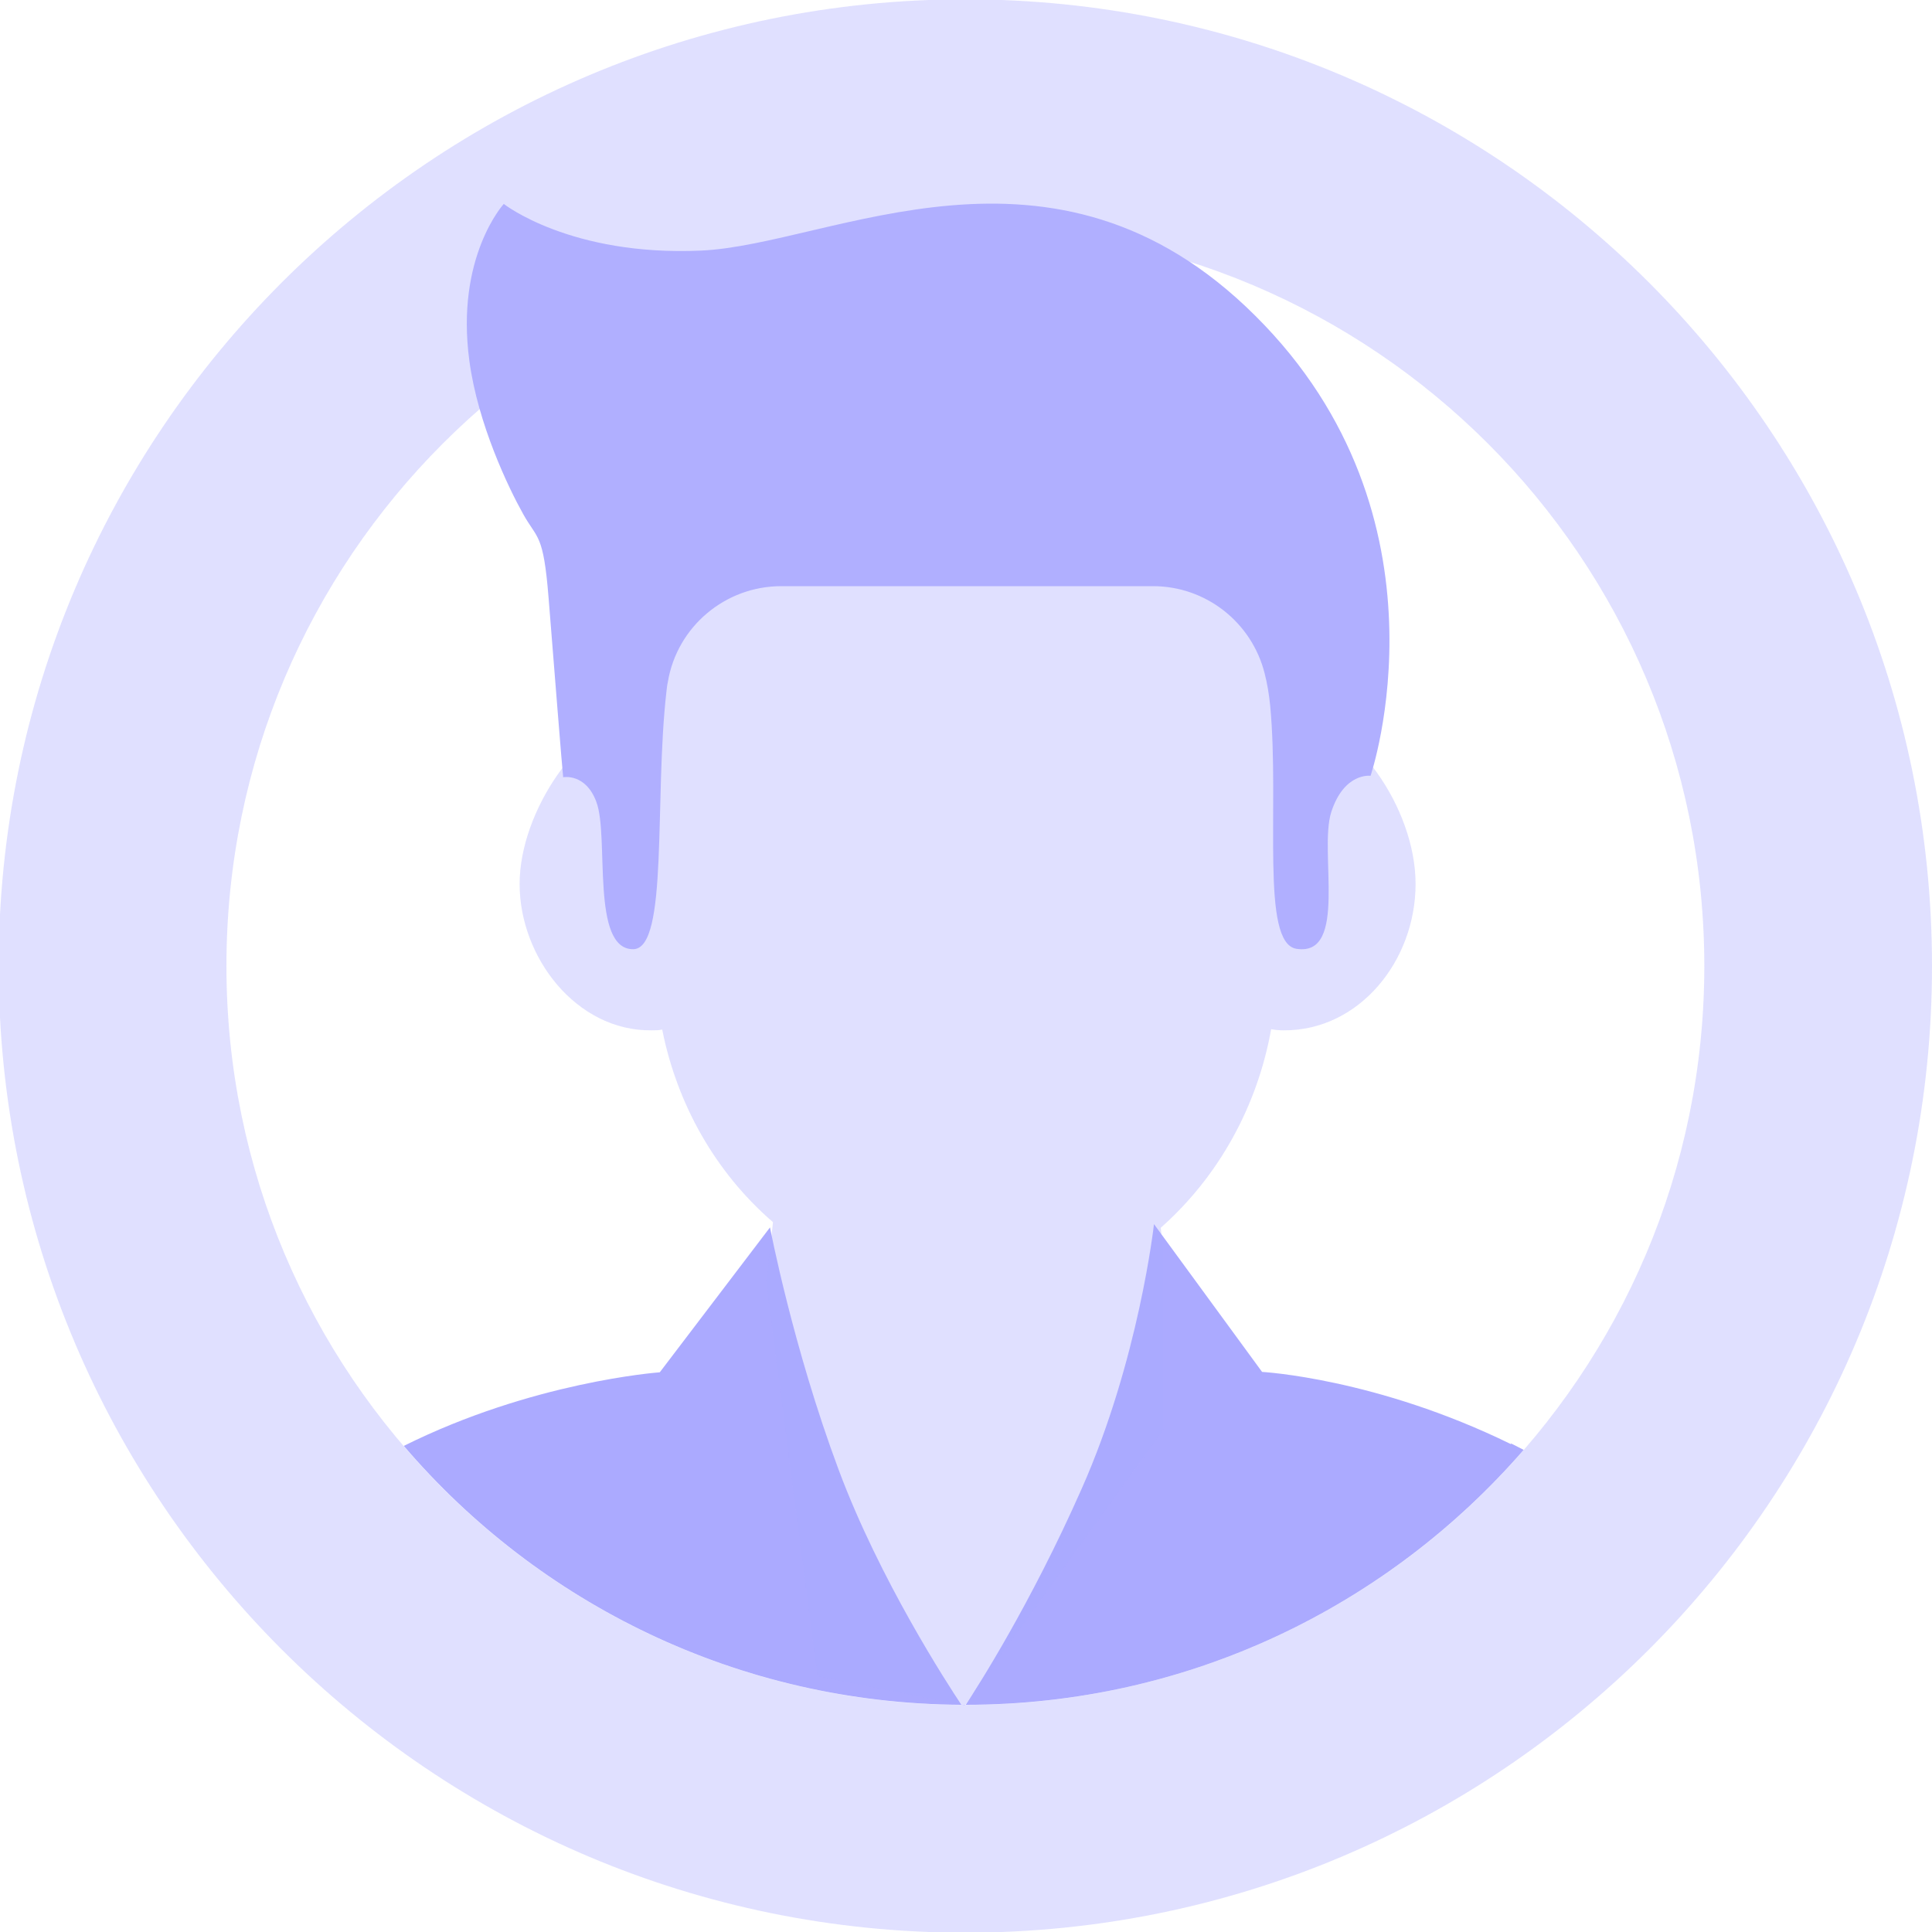
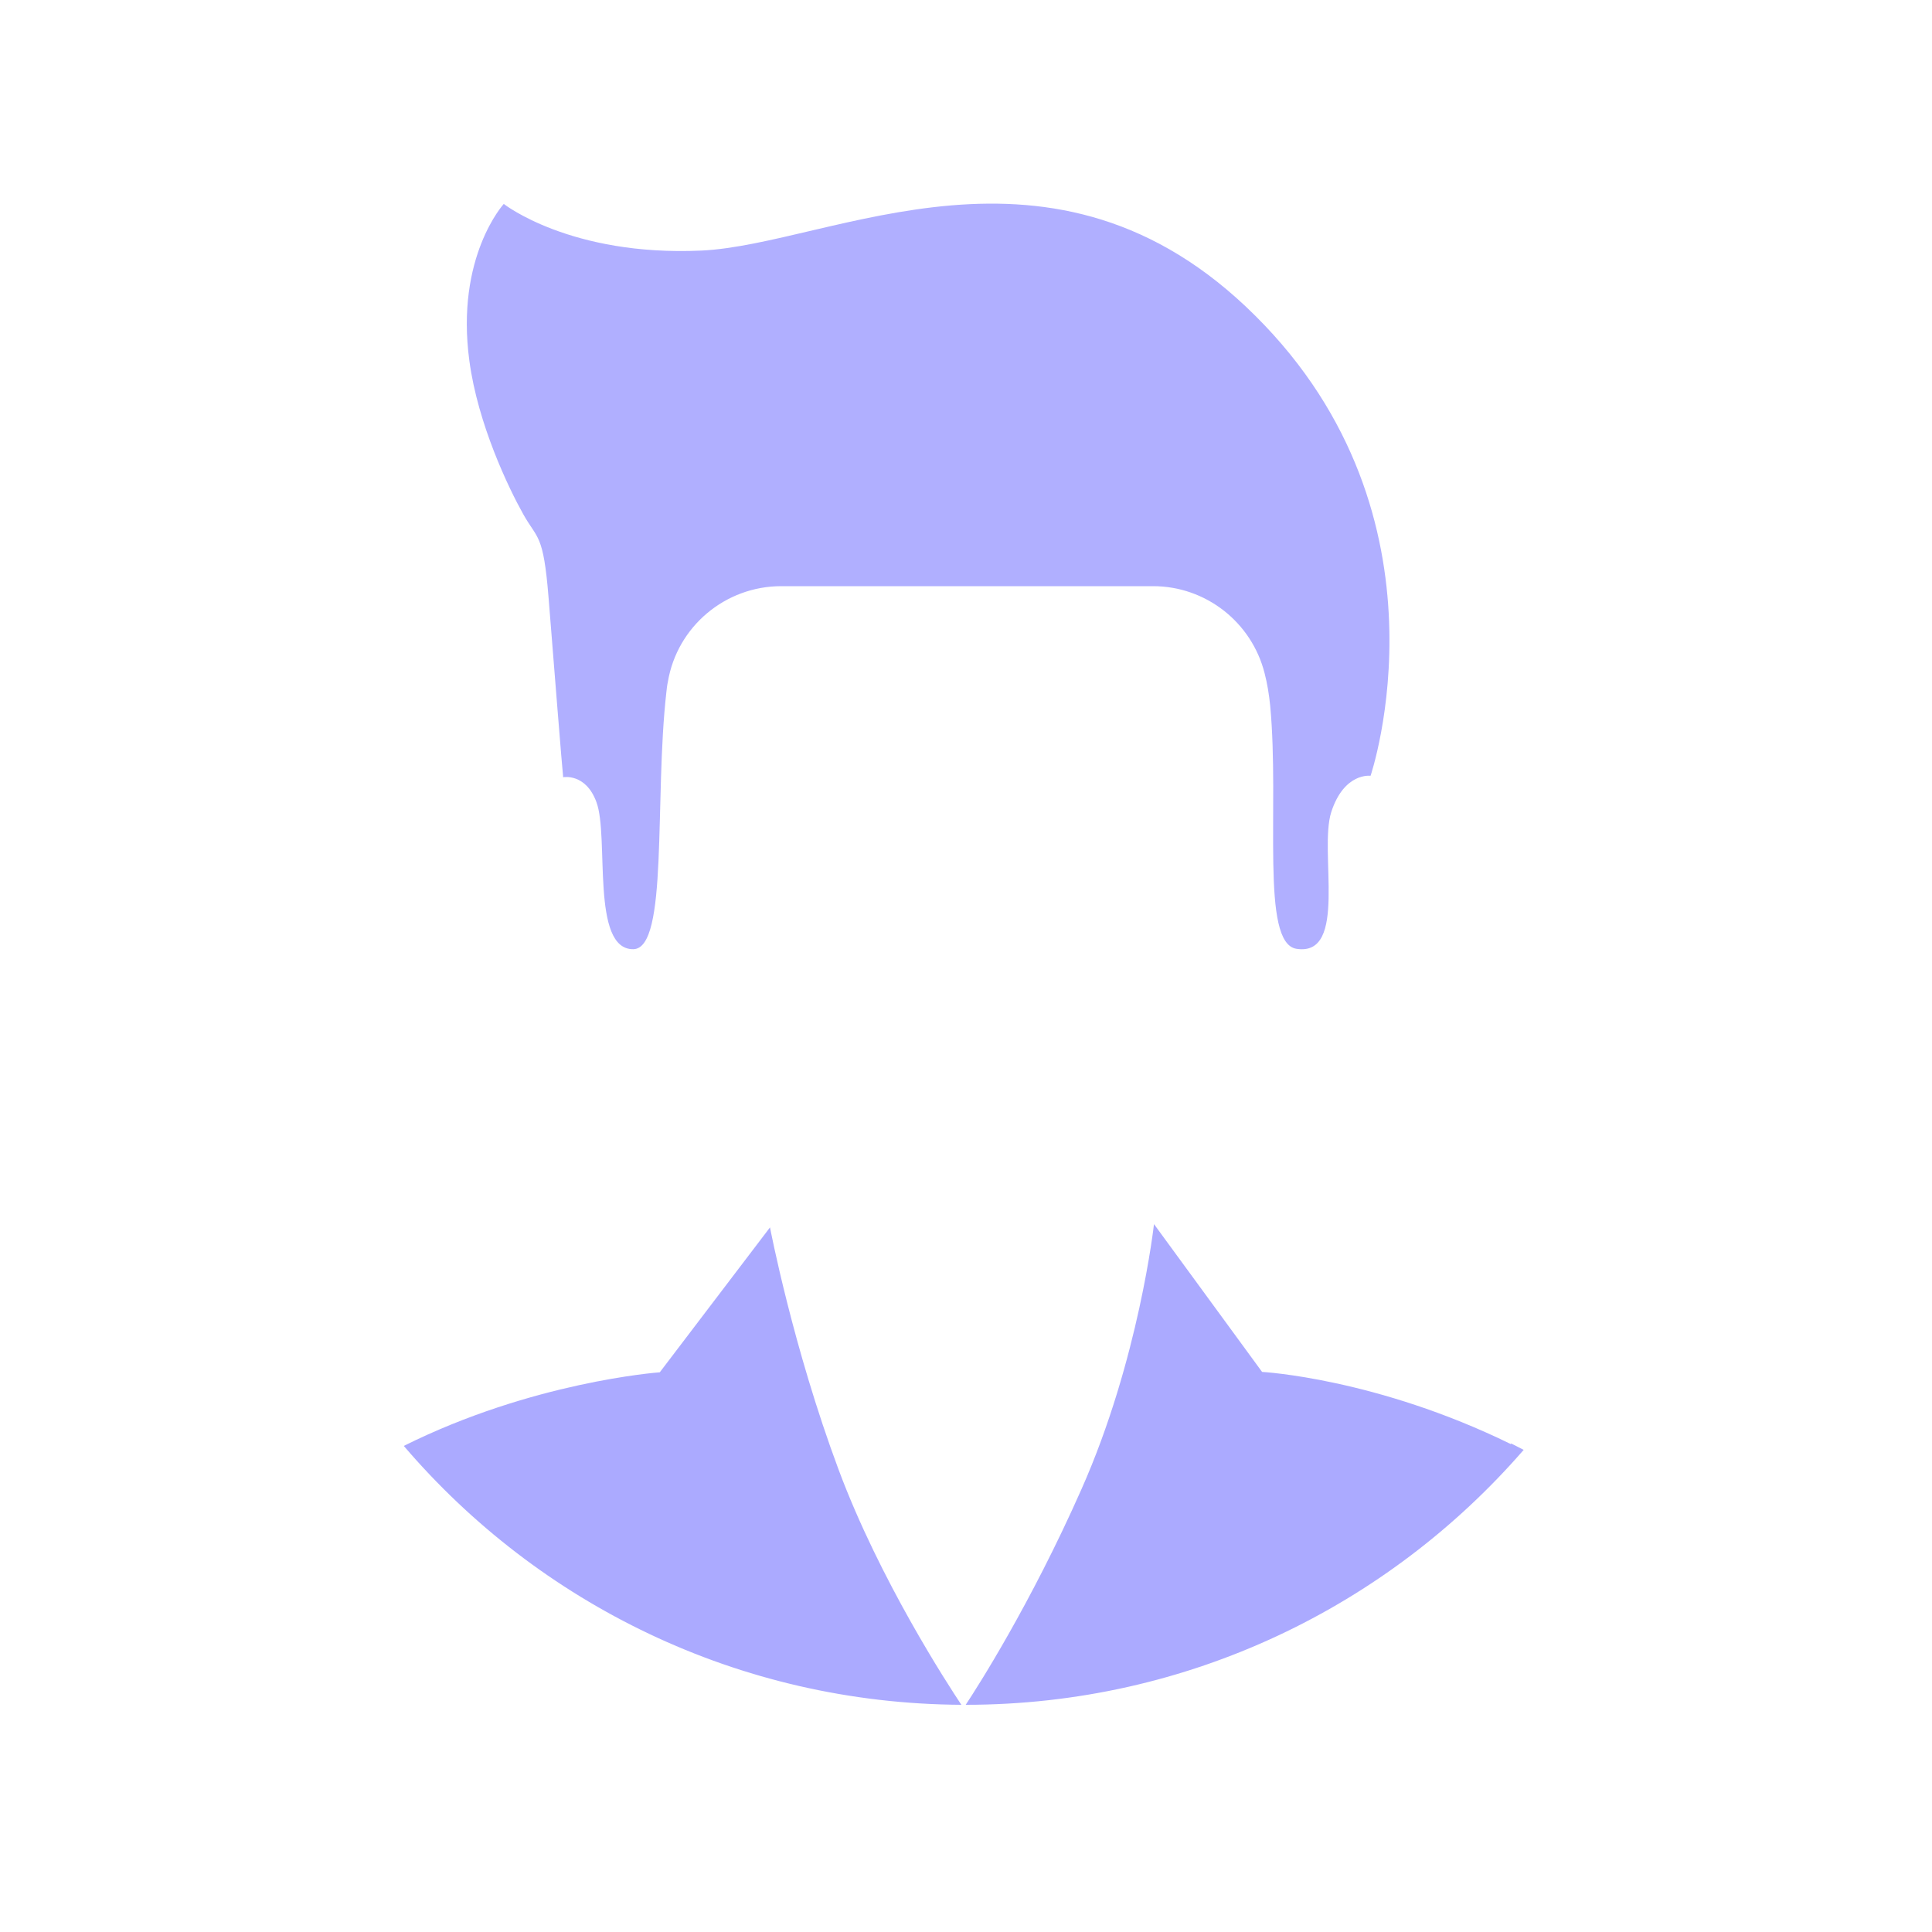
<svg xmlns="http://www.w3.org/2000/svg" fill="none" height="20" viewBox="0 0 20 20" width="20">
  <path d="M13.065 14.202C13.065 14.202 14.247 14.266 15.642 14.95V14.942C15.685 14.964 15.729 14.986 15.773 15.009C14.37 16.625 12.304 17.648 9.997 17.648C10.115 17.47 10.668 16.608 11.195 15.417C11.79 14.078 11.946 12.672 11.946 12.672L13.065 14.202ZM7.971 12.706C7.971 12.706 8.207 13.944 8.682 15.216C9.108 16.358 9.813 17.439 9.952 17.648C7.641 17.635 5.574 16.599 4.18 14.968C5.51 14.305 6.805 14.208 6.83 14.206L7.971 12.706ZM7.926 19.791C7.781 19.761 7.637 19.728 7.494 19.691C7.637 19.728 7.781 19.761 7.926 19.791Z" fill="url(#paint0_linear_12232_15175)" />
-   <path d="M9.993 -0.007C15.52 -0.007 20 4.473 20 10C20 15.527 15.52 20.007 9.993 20.007C4.467 20.007 -0.014 15.527 -0.014 10C-0.014 4.473 4.467 -0.007 9.993 -0.007ZM9.993 2.351C5.769 2.351 2.344 5.775 2.344 10C2.344 14.225 5.769 17.649 9.993 17.649C14.218 17.649 17.643 14.225 17.643 10C17.643 5.775 14.218 2.351 9.993 2.351Z" fill="url(#paint1_linear_12232_15175)" fill-opacity="0.6" opacity="0.6" />
-   <path d="M13.412 7.391L13.466 6.682L12.181 4.891L7.097 5.075L6.591 6.36L6.606 7.395C6.019 7.476 5.379 8.392 5.379 9.151C5.379 9.91 5.966 10.674 6.744 10.666C6.782 10.666 6.817 10.666 6.855 10.658C7.009 11.429 7.403 12.134 8.002 12.652L7.933 13.285L8.462 17.349L9.988 17.655L12.043 14.799V12.932C12.039 12.932 12.016 12.71 12.016 12.71C12.618 12.177 13.017 11.448 13.159 10.654C13.201 10.662 13.243 10.666 13.289 10.666C14.072 10.67 14.654 9.945 14.654 9.151C14.654 8.357 14.006 7.464 13.416 7.395L13.412 7.391Z" fill="url(#paint2_linear_12232_15175)" fill-opacity="0.6" opacity="0.6" />
  <path d="M5.829 8.035C5.821 7.977 5.733 6.865 5.679 6.19C5.625 5.516 5.564 5.588 5.415 5.32C5.265 5.052 4.947 4.392 4.859 3.736C4.713 2.659 5.215 2.111 5.215 2.111C5.215 2.111 5.905 2.655 7.259 2.594C8.612 2.532 10.902 1.183 12.995 3.269C15.097 5.358 14.188 8.031 14.188 8.031C14.188 8.031 13.915 7.993 13.781 8.407C13.651 8.813 13.958 9.906 13.421 9.822C13.045 9.764 13.248 8.361 13.149 7.306C13.137 7.187 13.118 7.072 13.091 6.969C12.957 6.44 12.481 6.068 11.937 6.068H8.087C7.508 6.068 7.01 6.486 6.914 7.057C6.906 7.092 6.902 7.13 6.898 7.168C6.772 8.276 6.921 9.818 6.557 9.826C6.112 9.833 6.308 8.66 6.174 8.303C6.063 8 5.829 8.046 5.829 8.046V8.035Z" fill="#B0AFFF" />
  <defs>
    <linearGradient gradientUnits="userSpaceOnUse" id="paint0_linear_12232_15175" x1="-0.013" x2="20.001" y1="10" y2="10">
      <stop offset="0.7" stop-color="#ABAAFF" />
    </linearGradient>
    <linearGradient gradientUnits="userSpaceOnUse" id="paint1_linear_12232_15175" x1="-0.014" x2="20" y1="10" y2="10">
      <stop offset="0.7" stop-color="#ABAAFF" />
    </linearGradient>
    <linearGradient gradientUnits="userSpaceOnUse" id="paint2_linear_12232_15175" x1="5.379" x2="14.654" y1="12.263" y2="12.263">
      <stop offset="0.7" stop-color="#ABAAFF" />
    </linearGradient>
  </defs>
</svg>